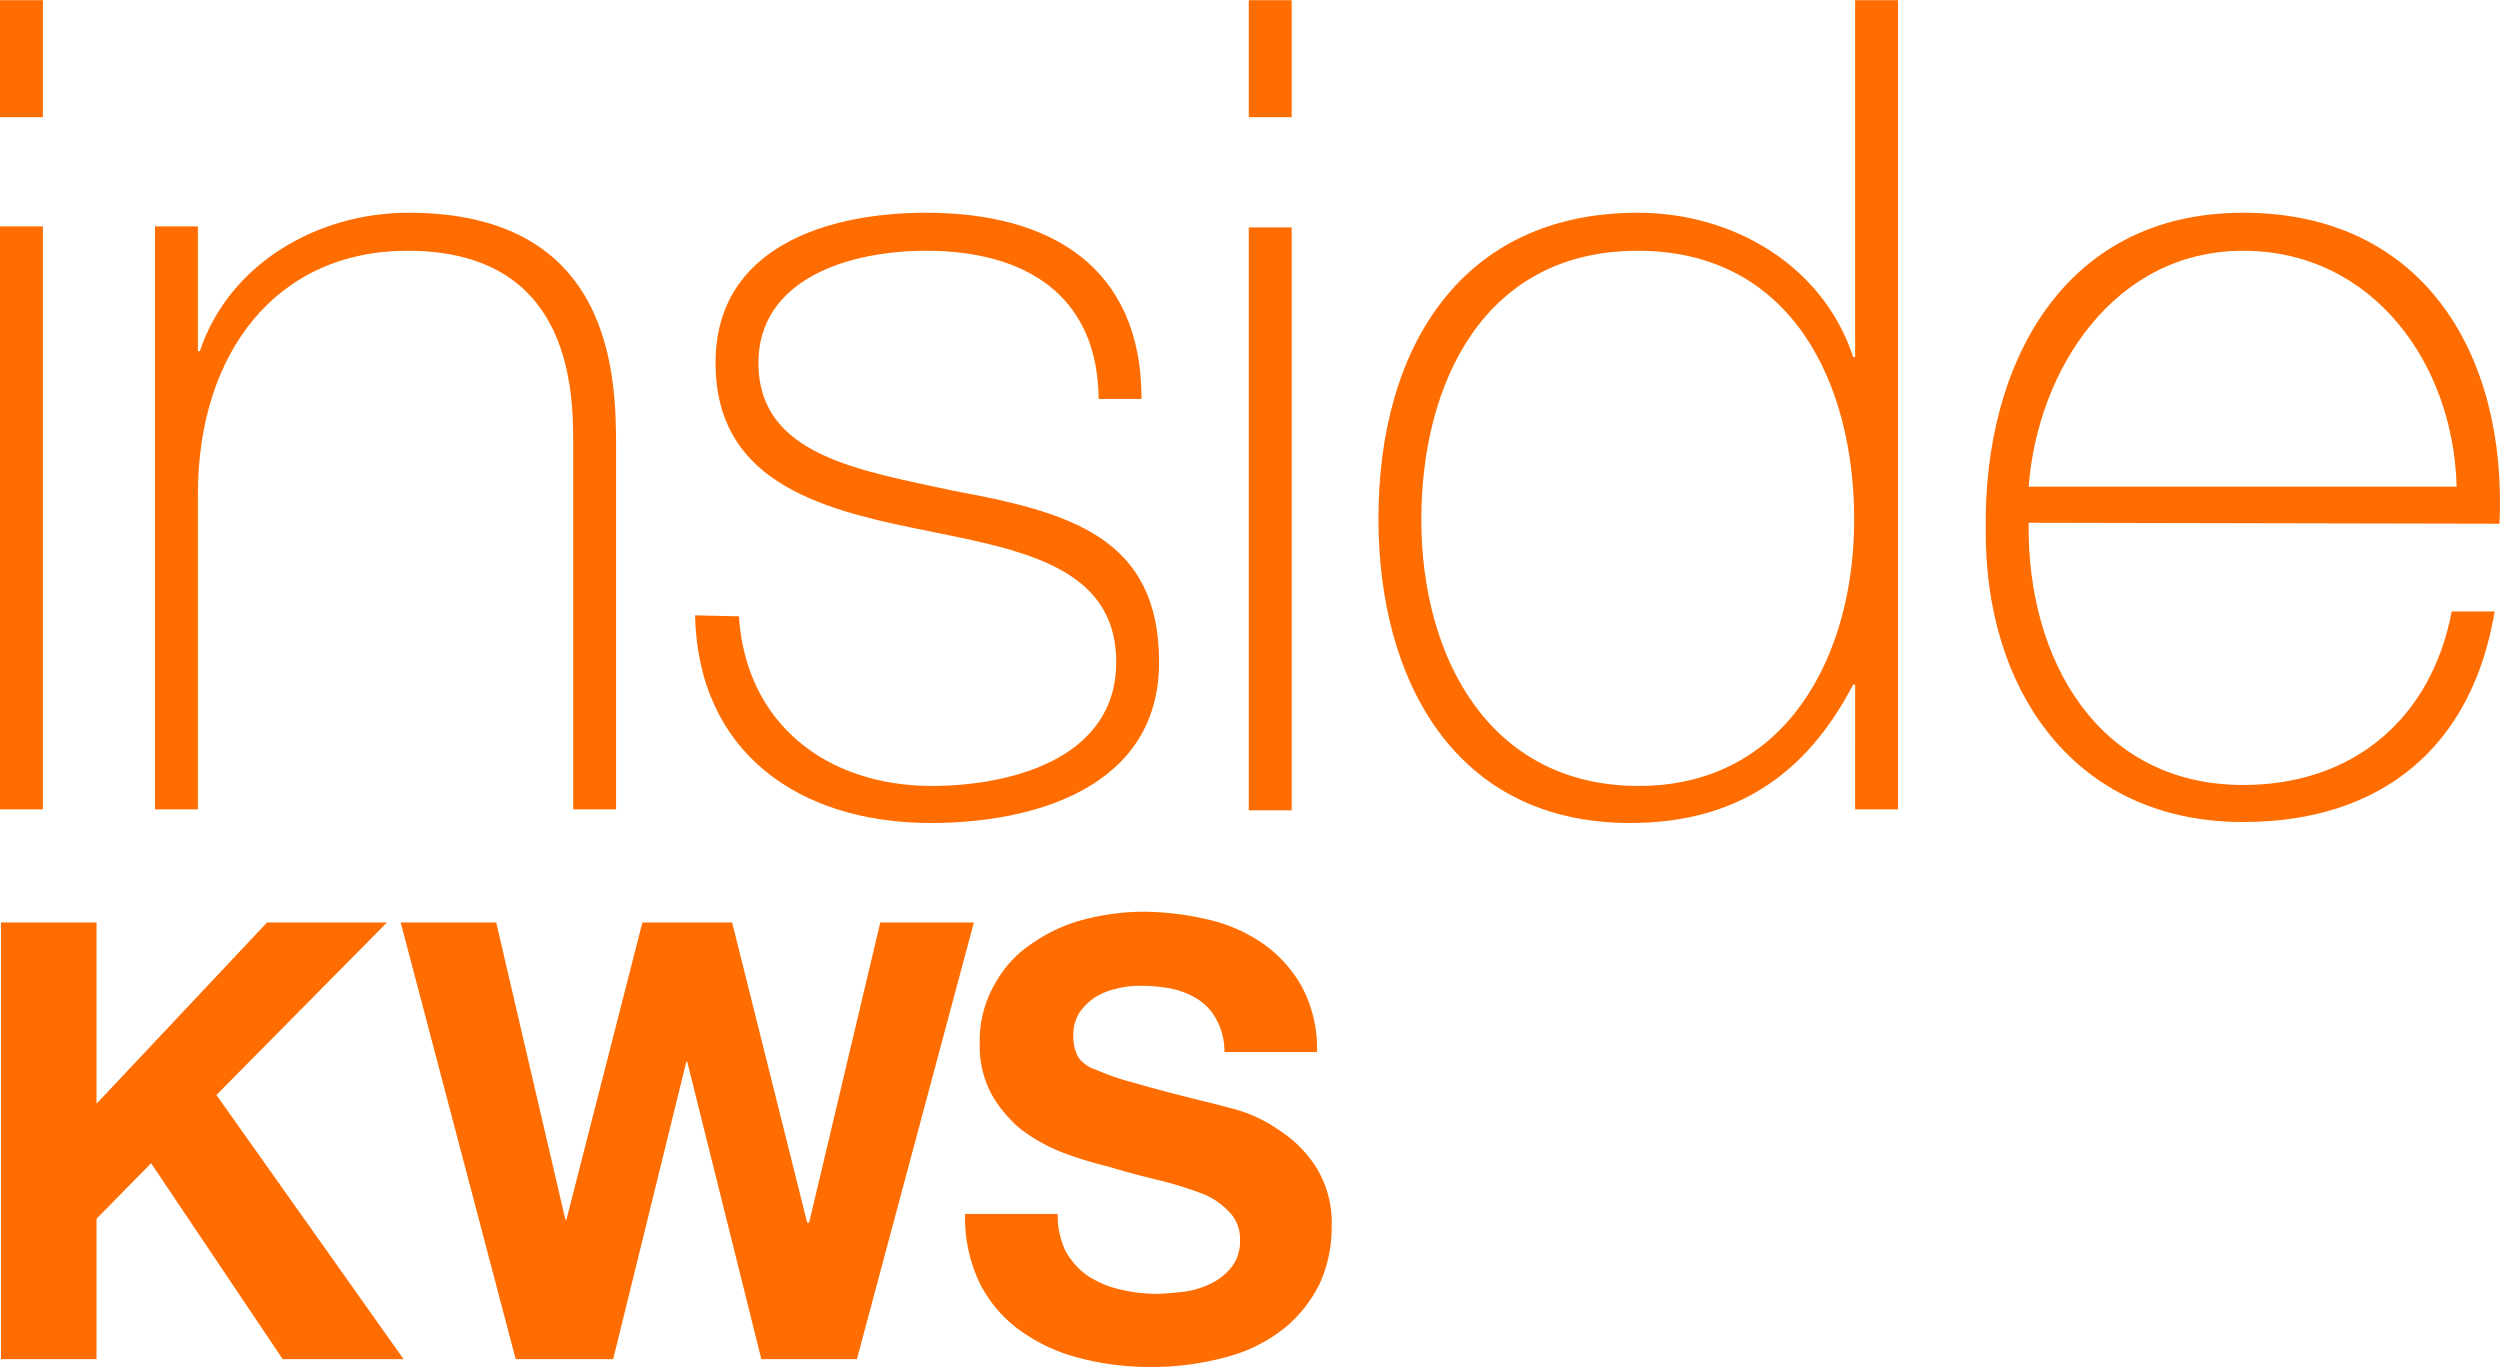
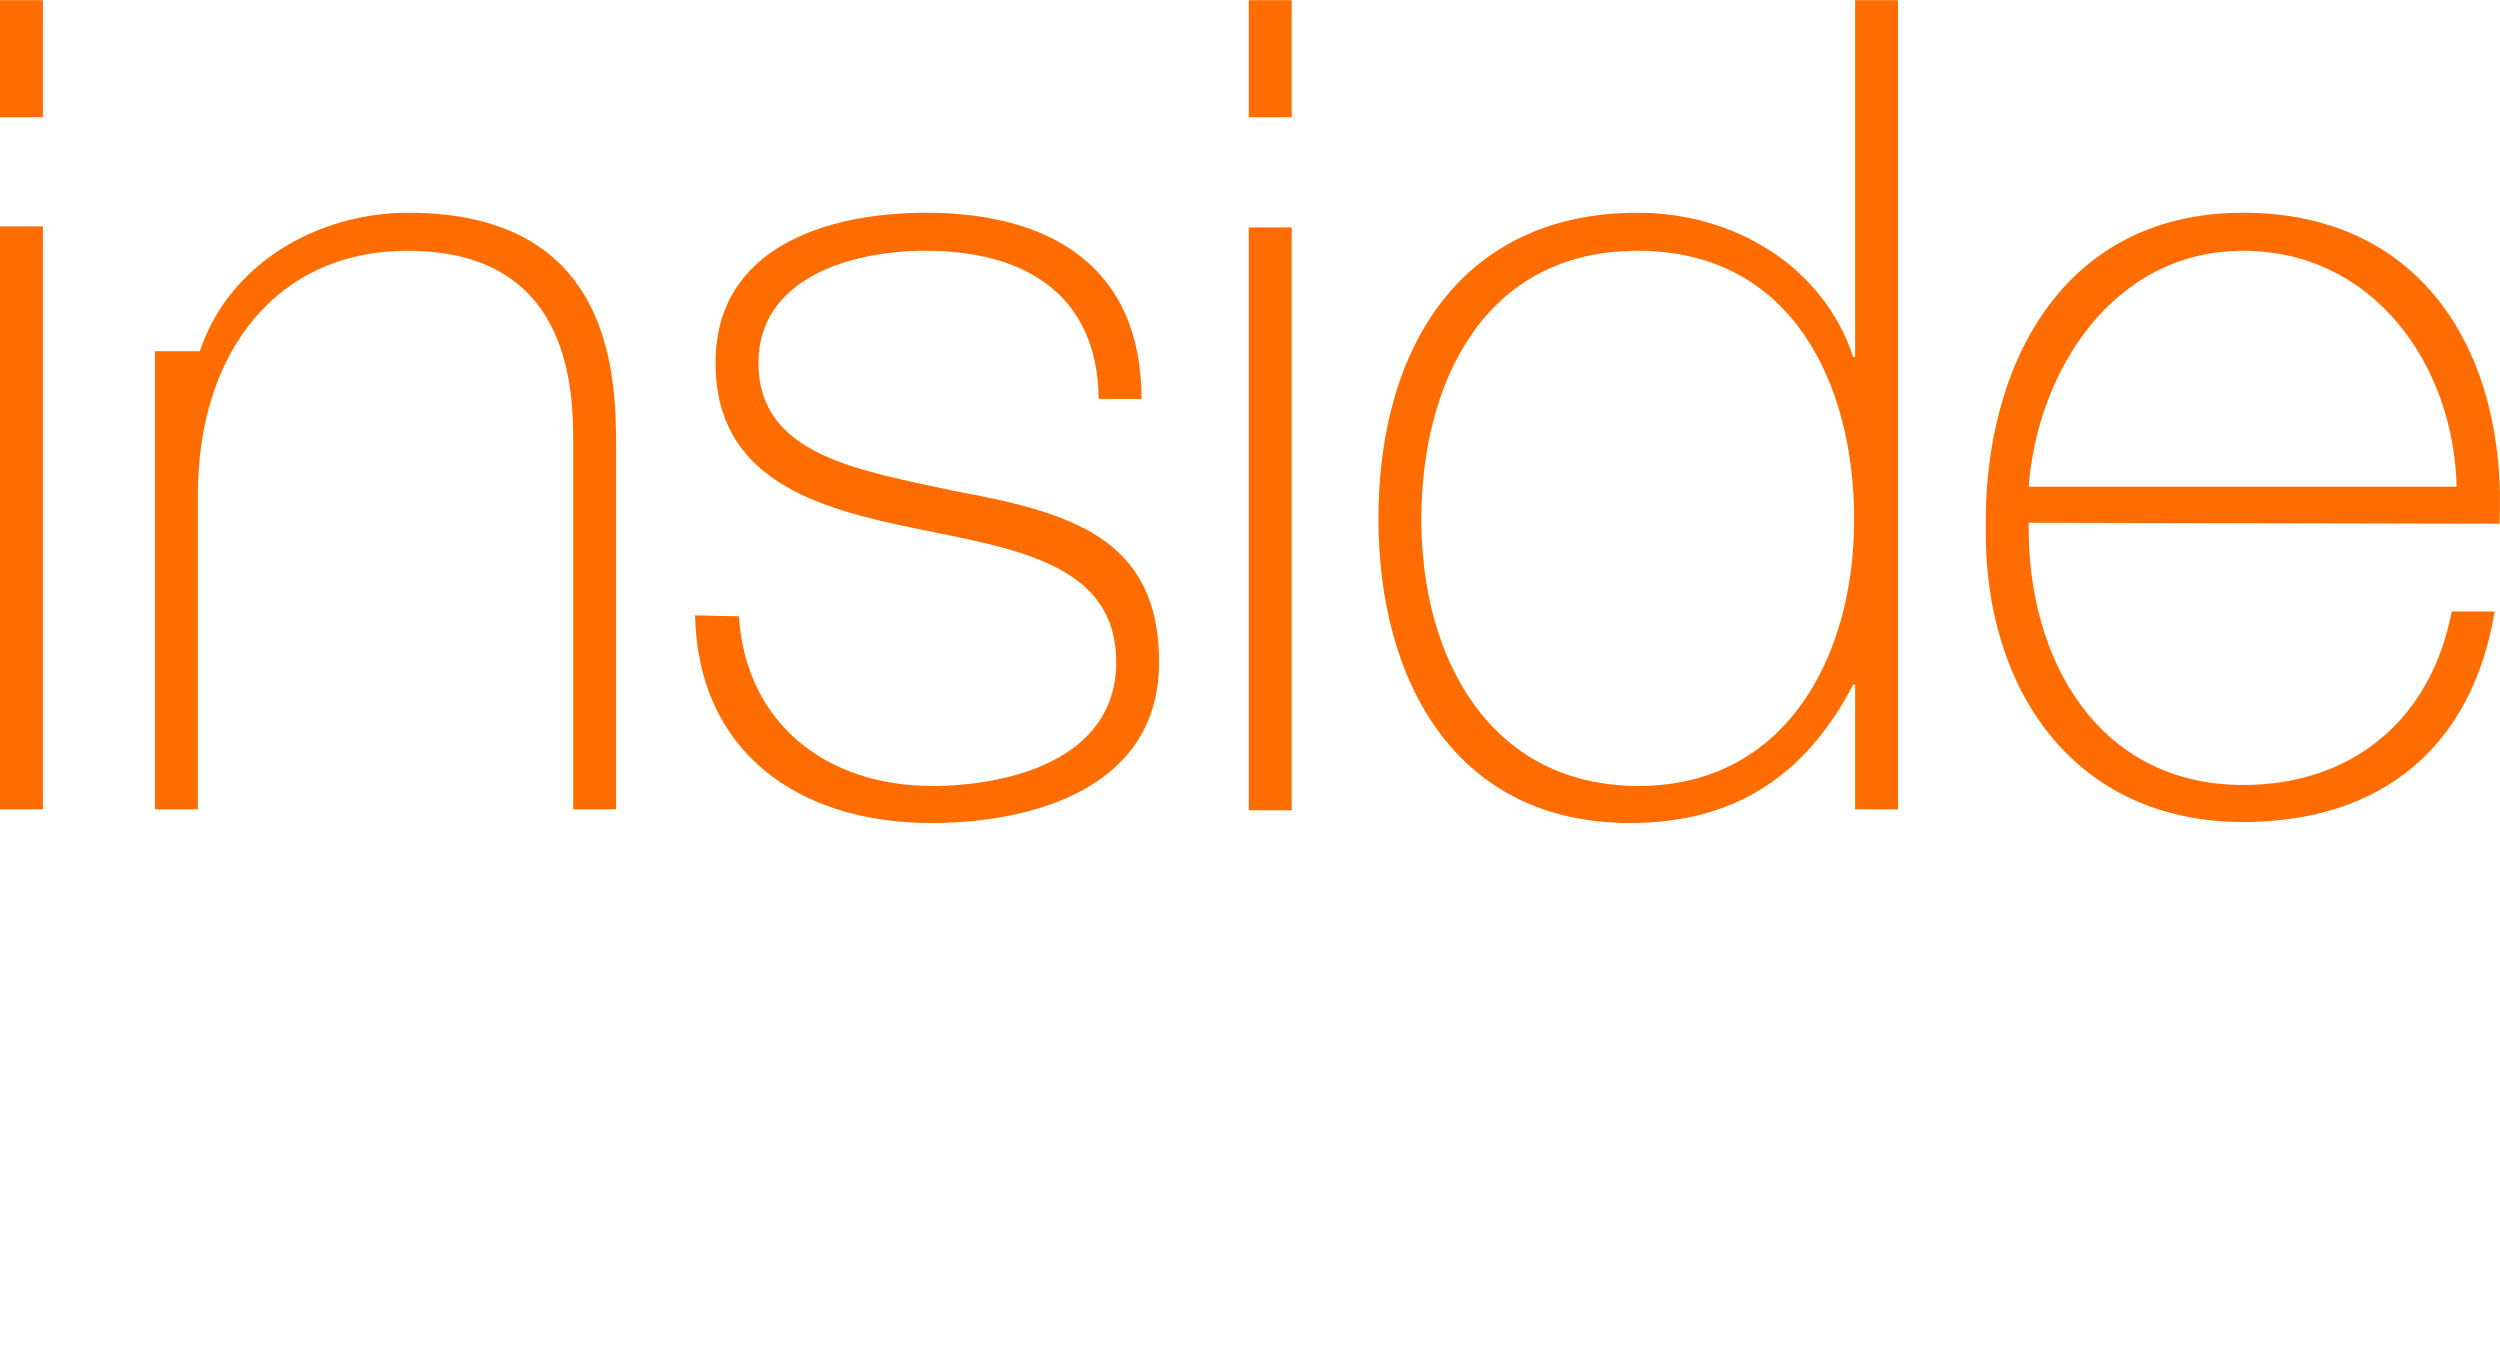
<svg xmlns="http://www.w3.org/2000/svg" width="640px" height="350px" id="EN" viewBox="0 0 256.45 140.2">
  <defs>
    <style>
      .cls-1 {
        fill: #ff6c00;
      }
    </style>
  </defs>
  <g>
-     <path class="cls-1" d="M110.6,108.4a4.34,4.34,0,0,1-.5-2.1,4.27,4.27,0,0,1,.6-2.4,6.07,6.07,0,0,1,1.6-1.6,7.26,7.26,0,0,1,2.2-.9,9.86,9.86,0,0,1,2.4-.3,16.86,16.86,0,0,1,3.3.3,8.08,8.08,0,0,1,2.7,1.1,5.54,5.54,0,0,1,1.9,2.1,6.71,6.71,0,0,1,.8,3.3h9.5a13.42,13.42,0,0,0-1.5-6.6,13.28,13.28,0,0,0-4-4.5,16.26,16.26,0,0,0-5.7-2.5,30,30,0,0,0-6.7-.8,24.73,24.73,0,0,0-6,.8,16.7,16.7,0,0,0-5.4,2.5A11.78,11.78,0,0,0,102,101a11.62,11.62,0,0,0-1.5,6,10.52,10.52,0,0,0,1.2,5.2,13.1,13.1,0,0,0,3,3.6,17.76,17.76,0,0,0,4.3,2.4,39.74,39.74,0,0,0,4.9,1.5c1.6.5,3.2.9,4.8,1.3a36.82,36.82,0,0,1,4.3,1.3,7.39,7.39,0,0,1,3,1.9,3.92,3.92,0,0,1,1.2,3,4.28,4.28,0,0,1-.9,2.8,6.2,6.2,0,0,1-2.2,1.7,9,9,0,0,1-2.8.8c-1,.1-1.9.2-2.8.2a16.52,16.52,0,0,1-3.8-.5,10.36,10.36,0,0,1-3.2-1.4,7.64,7.64,0,0,1-2.2-2.5,8.55,8.55,0,0,1-.8-3.8H99a15.51,15.51,0,0,0,1.5,7.1,13.39,13.39,0,0,0,4.2,4.9,17.93,17.93,0,0,0,6.1,2.8,28.41,28.41,0,0,0,7.2.9,28.85,28.85,0,0,0,8.1-1.1,15.91,15.91,0,0,0,5.8-3,13.72,13.72,0,0,0,3.5-4.5,13.88,13.88,0,0,0,1.2-5.7,10.79,10.79,0,0,0-1.6-6.2,12.51,12.51,0,0,0-3.8-3.8,14.71,14.71,0,0,0-4.4-2.1c-1.5-.4-2.6-.7-3.5-.9-2.8-.7-5.1-1.3-6.8-1.8a27.34,27.34,0,0,1-4.1-1.4,3.38,3.38,0,0,1-1.8-1.3m-22.7,31,12-44.8H90.3L83,125.4h-.2L75.1,94.6H65.9l-7.8,30.5H58L50.9,94.6H41.1l11.8,44.8h10l7.5-30.5h.1l7.6,30.5ZM22.2,112.3,39.7,94.6H27.4L9.9,113.2V94.6H.1v44.8H9.9V125l5.6-5.7L29,139.4H41.4Z" />
-     <path class="cls-1" d="M208.1,49.9c.9-11.9,8.7-24.2,22-24.2S251.7,37.3,252,49.9Zm48.3,3.8c.8-17.1-7.6-31.9-26.3-31.9s-26.6,15.9-26.4,32.3c-.2,16.5,9,30.2,26.4,30.2,14.2,0,23.5-7.7,25.8-21.6h-4.4c-2.1,11-10.1,17.8-21.4,17.8-14.8,0-22.2-12.8-22-26.9l48.3.1ZM190.3,83h4.4V0h-4.4V36.6h-.2C187,27.2,177.8,21.8,168,21.8c-18,0-26.6,13.7-26.6,31.4,0,16.5,7.8,31.2,25.8,31.2,10.7,0,18-4.8,22.9-14.2h.2V83Zm-22.2-2.4c-15.4,0-22.3-13.3-22.3-27.3s6.4-27.6,22.2-27.6,22.2,13.6,22.2,27.6-7,27.3-22.1,27.3M132.5,0h-4.4V12h4.4Zm0,23.3h-4.4V83.1h4.4ZM71.3,63.1c.3,14,10.6,21.3,24.2,21.3,10.5,0,23.4-3.6,23.4-16.5s-9.3-15.4-21.2-17.6c-9.6-2.1-19.9-3.6-19.9-13.1,0-8.5,9.1-11.5,17.2-11.5,10,0,17.6,4.4,17.7,15.2h4.4c0-13.6-9.4-19.1-22.1-19.1-10.1,0-21.6,3.5-21.6,15.4S83.6,52.1,94,54.2c10.2,2.1,20.5,3.6,20.5,13.7S103.3,80.6,95.6,80.6c-10.8,0-19.1-6.4-19.8-17.4l-4.5-.1ZM15.9,83h4.4V50.7c0-14.6,8.1-25,21.5-25,16.3,0,17,13.4,17,19.5V83h4.4V46c0-7.3-.2-24.2-21.3-24.2C32.6,21.8,23.5,27,20.5,36h-.2V23.2H15.9V83ZM4.4,0H0V12H4.4Zm0,23.2H0V83H4.4Z" />
+     <path class="cls-1" d="M208.1,49.9c.9-11.9,8.7-24.2,22-24.2S251.7,37.3,252,49.9Zm48.3,3.8c.8-17.1-7.6-31.9-26.3-31.9s-26.6,15.9-26.4,32.3c-.2,16.5,9,30.2,26.4,30.2,14.2,0,23.5-7.7,25.8-21.6h-4.4c-2.1,11-10.1,17.8-21.4,17.8-14.8,0-22.2-12.8-22-26.9l48.3.1ZM190.3,83h4.4V0h-4.4V36.6h-.2C187,27.2,177.8,21.8,168,21.8c-18,0-26.6,13.7-26.6,31.4,0,16.5,7.8,31.2,25.8,31.2,10.7,0,18-4.8,22.9-14.2h.2V83Zm-22.2-2.4c-15.4,0-22.3-13.3-22.3-27.3s6.4-27.6,22.2-27.6,22.2,13.6,22.2,27.6-7,27.3-22.1,27.3M132.5,0h-4.4V12h4.4Zm0,23.3h-4.4V83.1h4.4ZM71.3,63.1c.3,14,10.6,21.3,24.2,21.3,10.5,0,23.4-3.6,23.4-16.5s-9.3-15.4-21.2-17.6c-9.6-2.1-19.9-3.6-19.9-13.1,0-8.5,9.1-11.5,17.2-11.5,10,0,17.6,4.4,17.7,15.2h4.4c0-13.6-9.4-19.1-22.1-19.1-10.1,0-21.6,3.5-21.6,15.4S83.6,52.1,94,54.2c10.2,2.1,20.5,3.6,20.5,13.7S103.3,80.6,95.6,80.6c-10.8,0-19.1-6.4-19.8-17.4l-4.5-.1ZM15.9,83h4.4V50.7c0-14.6,8.1-25,21.5-25,16.3,0,17,13.4,17,19.5V83h4.4V46c0-7.3-.2-24.2-21.3-24.2C32.6,21.8,23.5,27,20.5,36h-.2H15.9V83ZM4.4,0H0V12H4.4Zm0,23.2H0V83H4.4Z" />
  </g>
</svg>